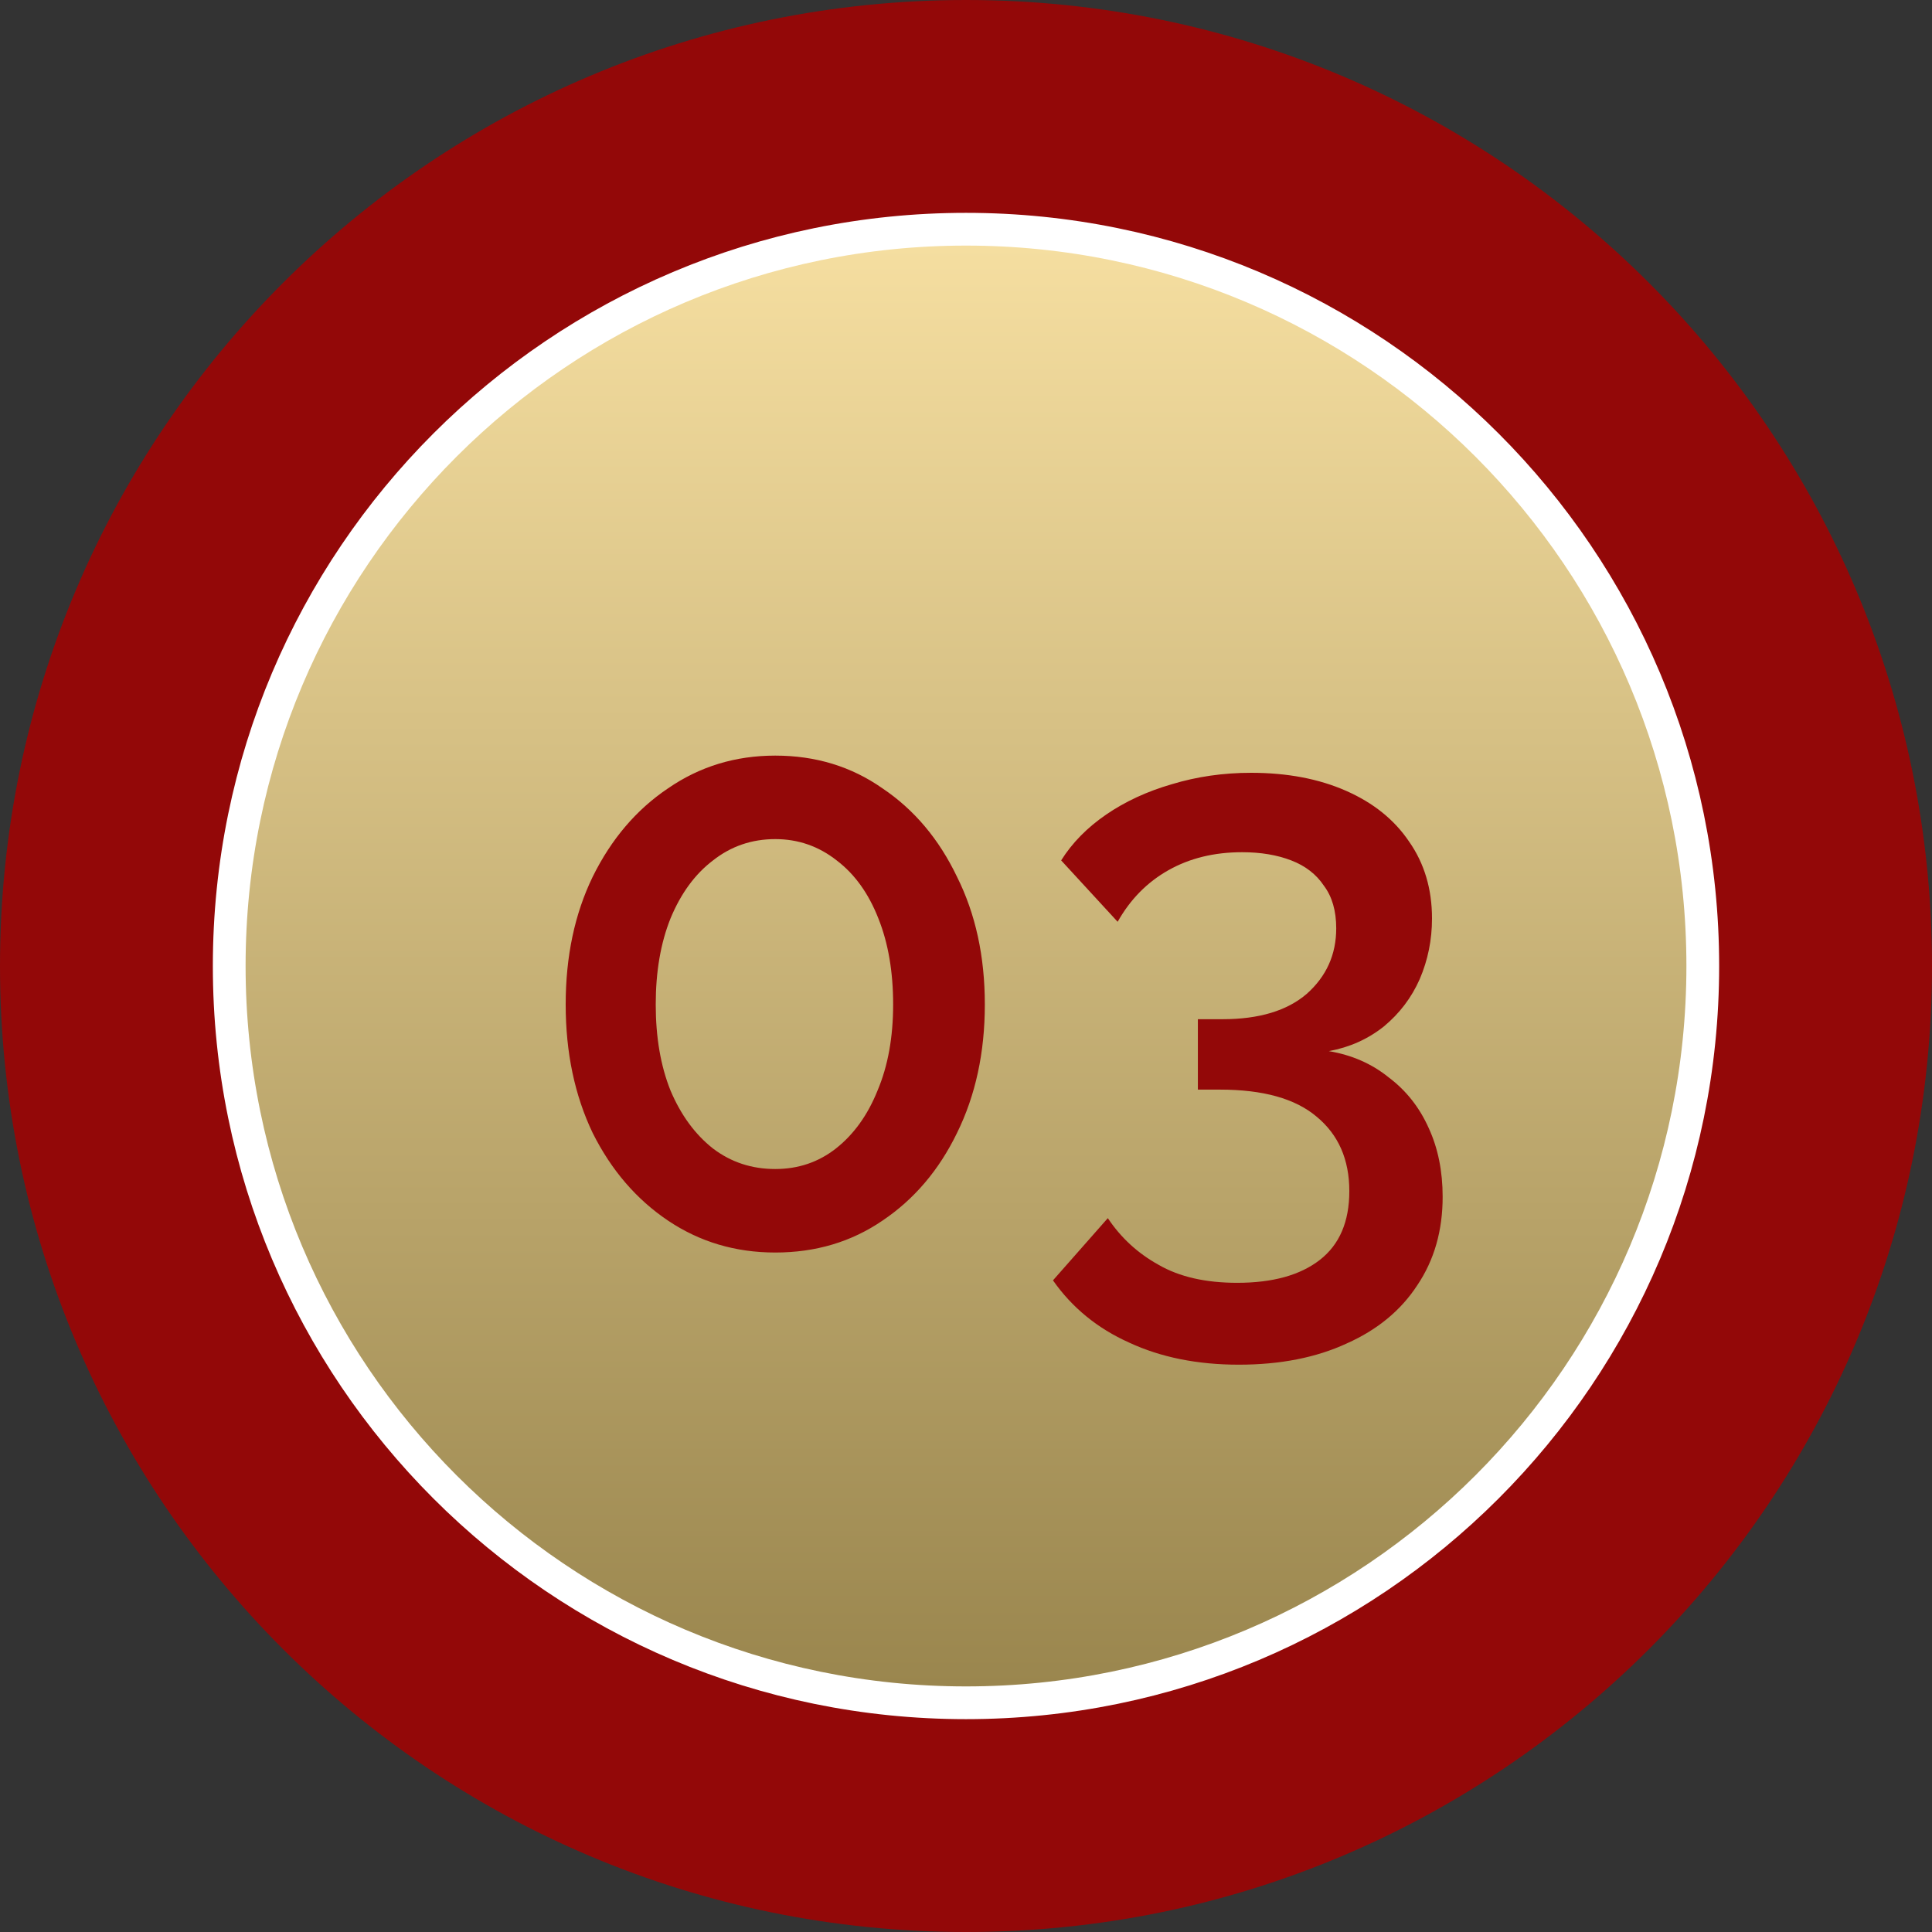
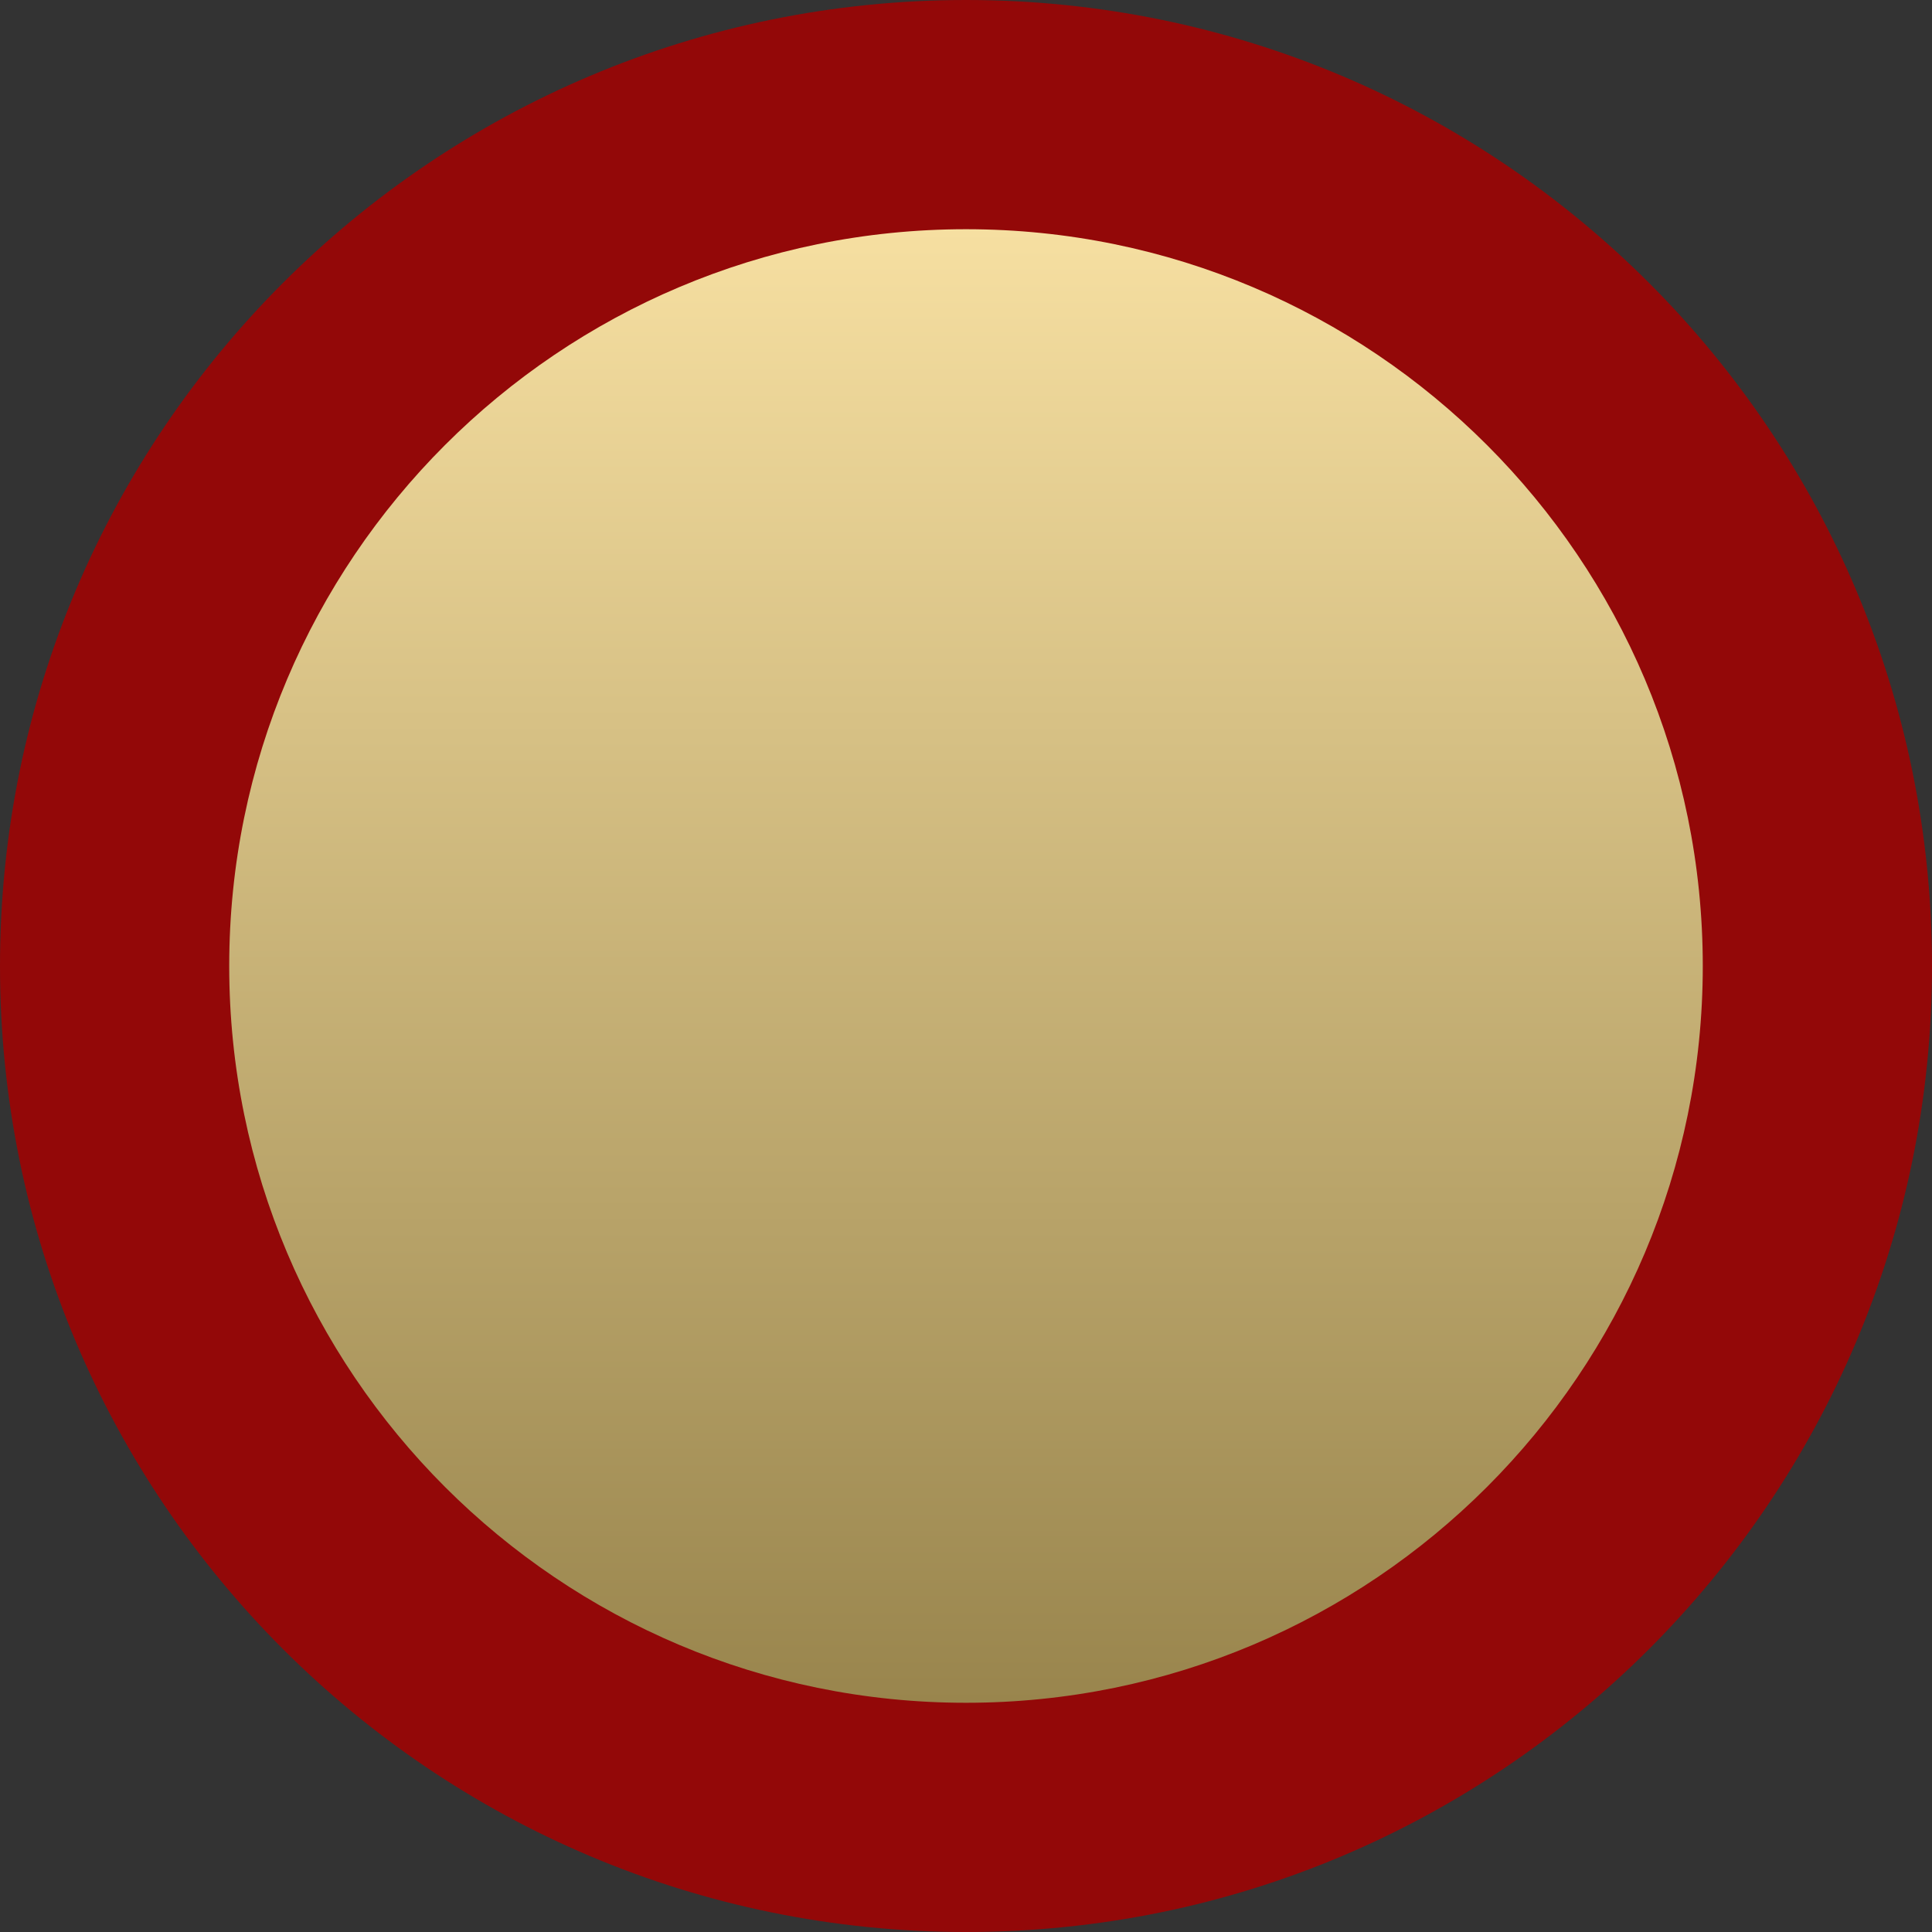
<svg xmlns="http://www.w3.org/2000/svg" width="59" height="59" viewBox="0 0 59 59" fill="none">
  <rect x="0" y="0" width="59" height="59" fill="#333333" stroke="none" />
  <g clip-path="url(#clip0_67_36)">
    <path d="M29.5 59C45.792 59 59 45.792 59 29.5C59 13.208 45.792 0 29.5 0C13.208 0 0 13.208 0 29.5C0 45.792 13.208 59 29.5 59Z" fill="#930808" />
    <path d="M29.5 52C41.926 52 52 41.926 52 29.5C52 17.074 41.926 7 29.5 7C17.074 7 7 17.074 7 29.5C7 41.926 17.074 52 29.5 52Z" fill="url(#paint0_linear_67_36)" />
-     <path d="M29.5 52C41.926 52 52 41.926 52 29.5C52 17.074 41.926 7 29.5 7C17.074 7 7 17.074 7 29.5C7 41.926 17.074 52 29.5 52Z" stroke="white" />
-     <path d="M30.075 30.675C30.075 32.142 29.792 33.45 29.225 34.6C28.675 35.733 27.917 36.625 26.95 37.275C26 37.925 24.908 38.25 23.675 38.25C22.458 38.25 21.367 37.925 20.4 37.275C19.433 36.625 18.667 35.733 18.1 34.6C17.55 33.45 17.275 32.142 17.275 30.675C17.275 29.208 17.55 27.908 18.1 26.775C18.667 25.625 19.433 24.725 20.4 24.075C21.367 23.408 22.458 23.075 23.675 23.075C24.908 23.075 26 23.408 26.95 24.075C27.917 24.725 28.675 25.625 29.225 26.775C29.792 27.908 30.075 29.208 30.075 30.675ZM27.275 30.675C27.275 29.675 27.125 28.8 26.825 28.05C26.525 27.283 26.1 26.692 25.55 26.275C25 25.842 24.375 25.625 23.675 25.625C22.958 25.625 22.325 25.842 21.775 26.275C21.225 26.692 20.792 27.283 20.475 28.05C20.175 28.8 20.025 29.675 20.025 30.675C20.025 31.675 20.175 32.55 20.475 33.3C20.792 34.05 21.225 34.642 21.775 35.075C22.325 35.492 22.958 35.7 23.675 35.7C24.375 35.7 24.992 35.492 25.525 35.075C26.075 34.642 26.5 34.05 26.8 33.3C27.117 32.55 27.275 31.675 27.275 30.675ZM40.581 32.1C41.281 32.217 41.89 32.483 42.406 32.9C42.94 33.3 43.348 33.817 43.631 34.45C43.915 35.067 44.056 35.767 44.056 36.55C44.056 37.583 43.798 38.483 43.281 39.25C42.781 40.017 42.065 40.608 41.131 41.025C40.198 41.458 39.098 41.675 37.831 41.675C36.565 41.675 35.448 41.45 34.481 41C33.515 40.567 32.74 39.933 32.156 39.1L33.831 37.2C34.231 37.8 34.748 38.275 35.381 38.625C36.015 38.992 36.815 39.175 37.781 39.175C38.865 39.175 39.706 38.942 40.306 38.475C40.906 38.008 41.206 37.308 41.206 36.375C41.206 35.408 40.873 34.65 40.206 34.1C39.556 33.55 38.573 33.275 37.256 33.275H36.581V31.125H37.331C38.448 31.125 39.306 30.867 39.906 30.35C40.506 29.817 40.806 29.15 40.806 28.35C40.806 27.817 40.681 27.383 40.431 27.05C40.198 26.7 39.865 26.442 39.431 26.275C38.998 26.108 38.498 26.025 37.931 26.025C37.081 26.025 36.331 26.208 35.681 26.575C35.031 26.942 34.515 27.467 34.131 28.15L32.406 26.275C32.74 25.742 33.198 25.275 33.781 24.875C34.365 24.475 35.031 24.167 35.781 23.95C36.548 23.717 37.356 23.6 38.206 23.6C39.306 23.6 40.273 23.783 41.106 24.15C41.94 24.517 42.581 25.033 43.031 25.7C43.498 26.367 43.731 27.15 43.731 28.05C43.731 28.7 43.606 29.317 43.356 29.9C43.106 30.467 42.74 30.95 42.256 31.35C41.773 31.733 41.215 31.983 40.581 32.1Z" fill="#930808" />
  </g>
  <defs>
    <linearGradient id="paint0_linear_67_36" x1="29.5" y1="7" x2="29.5" y2="52" gradientUnits="userSpaceOnUse">
      <stop stop-color="#F6DFA1" />
      <stop offset="1" stop-color="#99854D" />
    </linearGradient>
    <clipPath id="clip0_67_36">
      <rect width="59" height="59" fill="white" />
    </clipPath>
  </defs>
</svg>